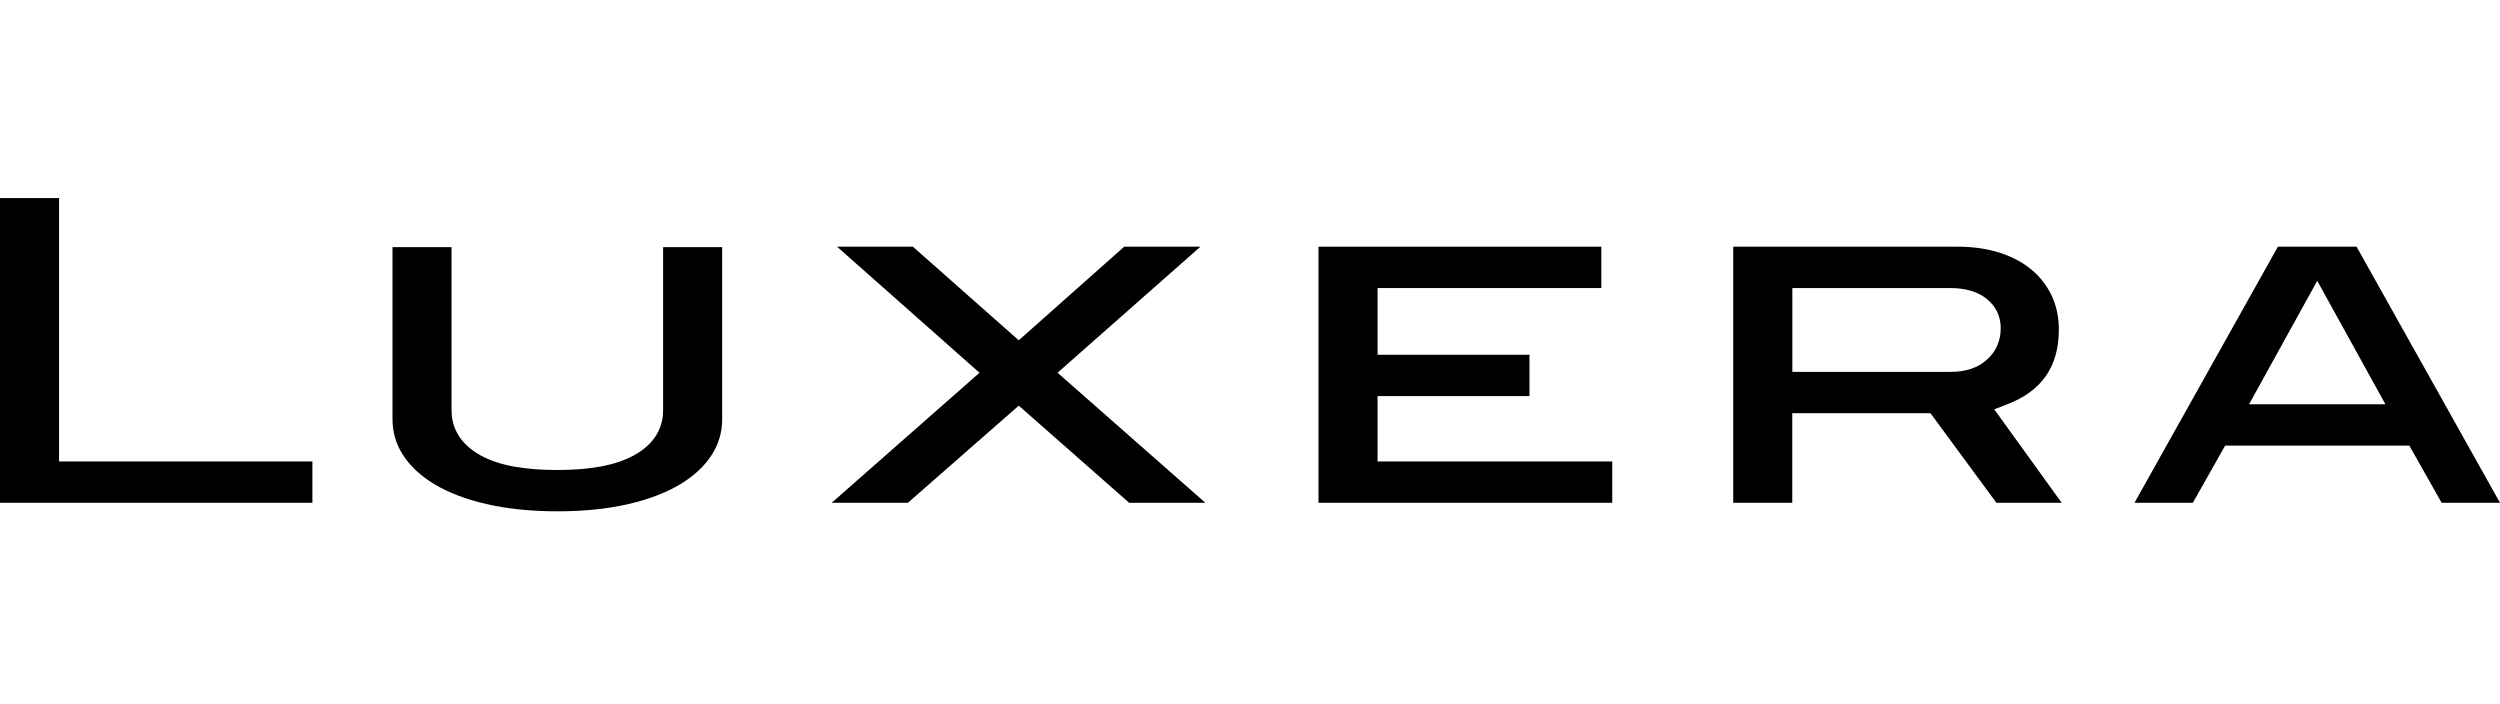
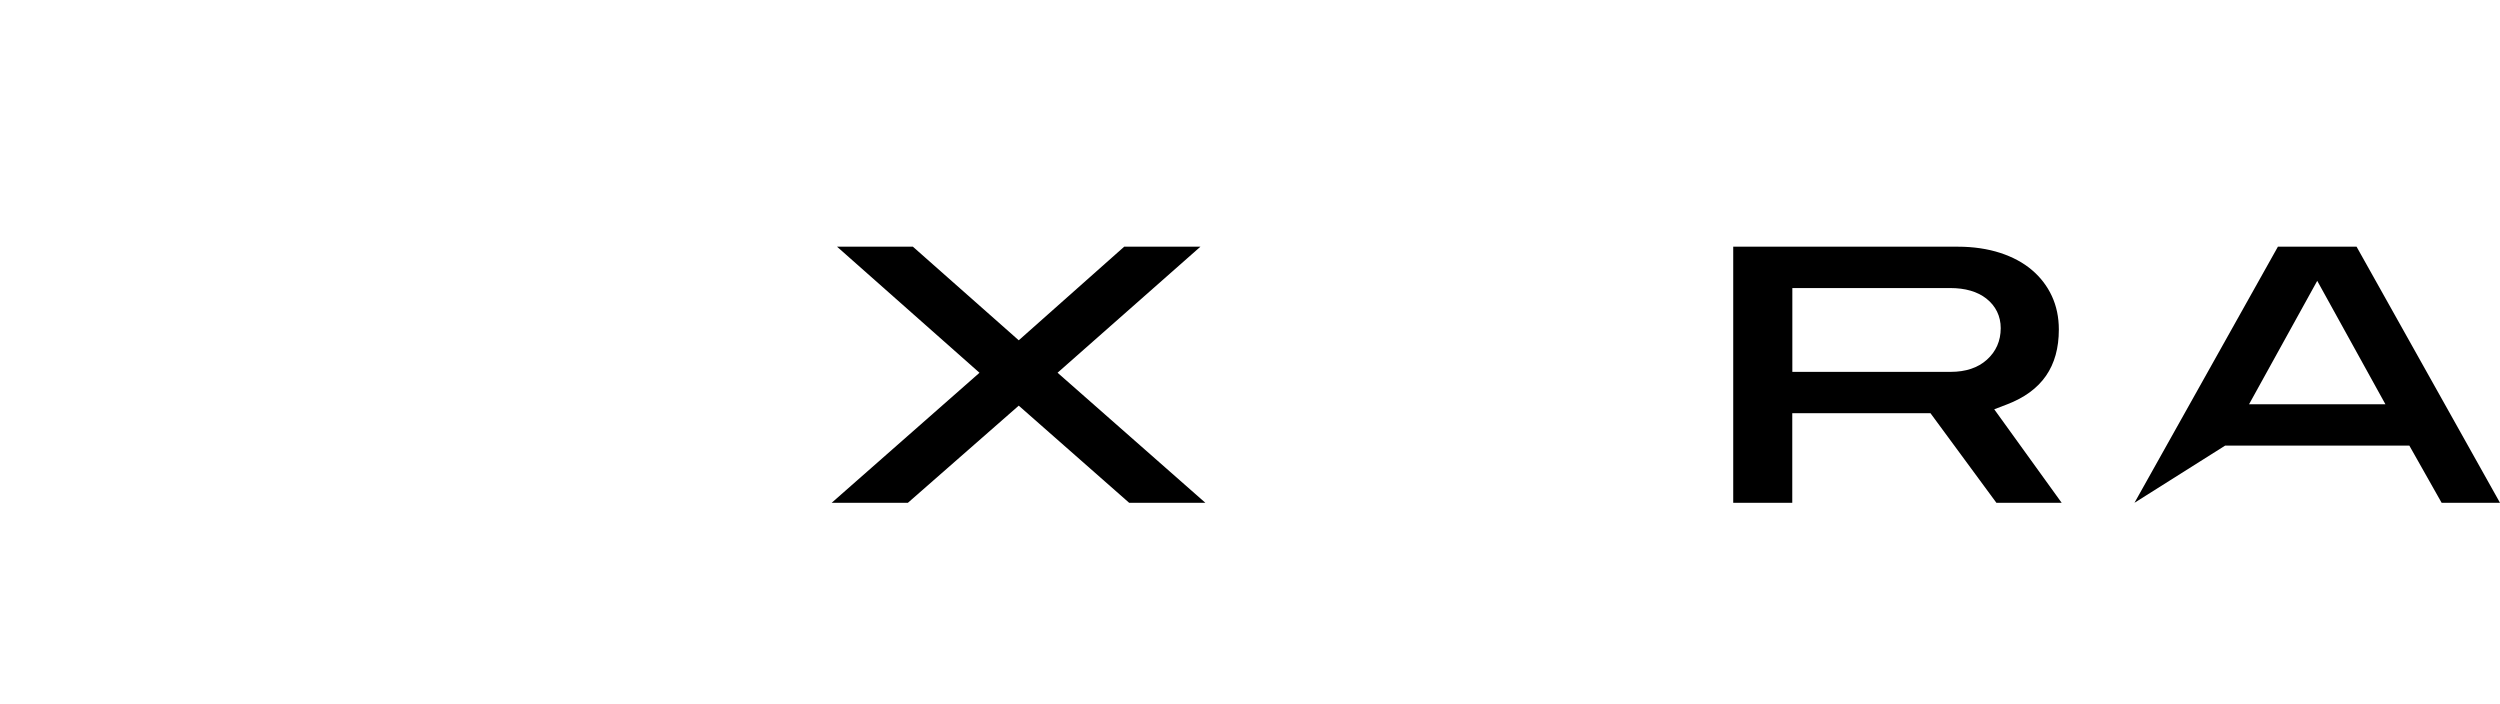
<svg xmlns="http://www.w3.org/2000/svg" width="142" height="40" viewBox="0 0 142 40" fill="none">
-   <path d="M3.354 11.25H0V28.559H17.744V26.21H3.354V11.25Z" fill="black" />
-   <path d="M27.328 25.882C25.941 25.13 25.648 24.074 25.648 23.319V14.038H22.294V23.805C22.294 24.55 22.487 25.215 22.886 25.837C23.292 26.47 23.886 27.027 24.657 27.493C25.452 27.973 26.447 28.357 27.62 28.628C28.81 28.903 30.171 29.043 31.67 29.043C33.168 29.043 34.523 28.903 35.706 28.628C36.87 28.357 37.864 27.973 38.657 27.493C39.426 27.027 40.022 26.47 40.427 25.837C40.825 25.213 41.019 24.548 41.019 23.805V14.038H37.665V23.319C37.665 24.074 37.371 25.132 35.97 25.884C34.95 26.431 33.535 26.696 31.642 26.696C29.748 26.696 28.335 26.431 27.326 25.882H27.328Z" fill="black" />
  <path d="M68.184 14.012H63.854L57.865 19.329L51.852 14.012H47.544L55.635 21.173L47.239 28.559H51.568L57.865 23.041L64.136 28.559H68.465L60.069 21.171L68.184 14.012Z" fill="black" />
-   <path d="M78.245 22.498H86.874V20.15H78.245V16.361H90.955V14.012H74.891V28.559H91.575V26.211H78.245V22.498Z" fill="black" />
  <path d="M113.991 22.973C115.978 22.211 116.942 20.819 116.942 18.716C116.942 18.021 116.808 17.382 116.544 16.813C116.28 16.247 115.902 15.751 115.417 15.34C114.929 14.923 114.322 14.597 113.617 14.366C112.898 14.132 112.087 14.012 111.207 14.012H98.447V28.559H101.801V23.47H109.651L113.396 28.559H117.103L113.273 23.248L113.989 22.973H113.991ZM112.85 20.437C112.343 20.891 111.652 21.122 110.797 21.122H101.805V16.361H110.771C111.628 16.361 112.317 16.562 112.82 16.955C113.357 17.376 113.641 17.958 113.641 18.637C113.641 19.361 113.375 19.967 112.85 20.437Z" fill="black" />
-   <path d="M133.851 14.012H129.385L121.238 28.559H124.553L126.387 25.311H136.851L138.685 28.559H142L133.853 14.012H133.851ZM127.746 22.962L131.619 15.951L135.492 22.962H127.746Z" fill="black" />
+   <path d="M133.851 14.012H129.385L121.238 28.559L126.387 25.311H136.851L138.685 28.559H142L133.853 14.012H133.851ZM127.746 22.962L131.619 15.951L135.492 22.962H127.746Z" fill="black" />
</svg>